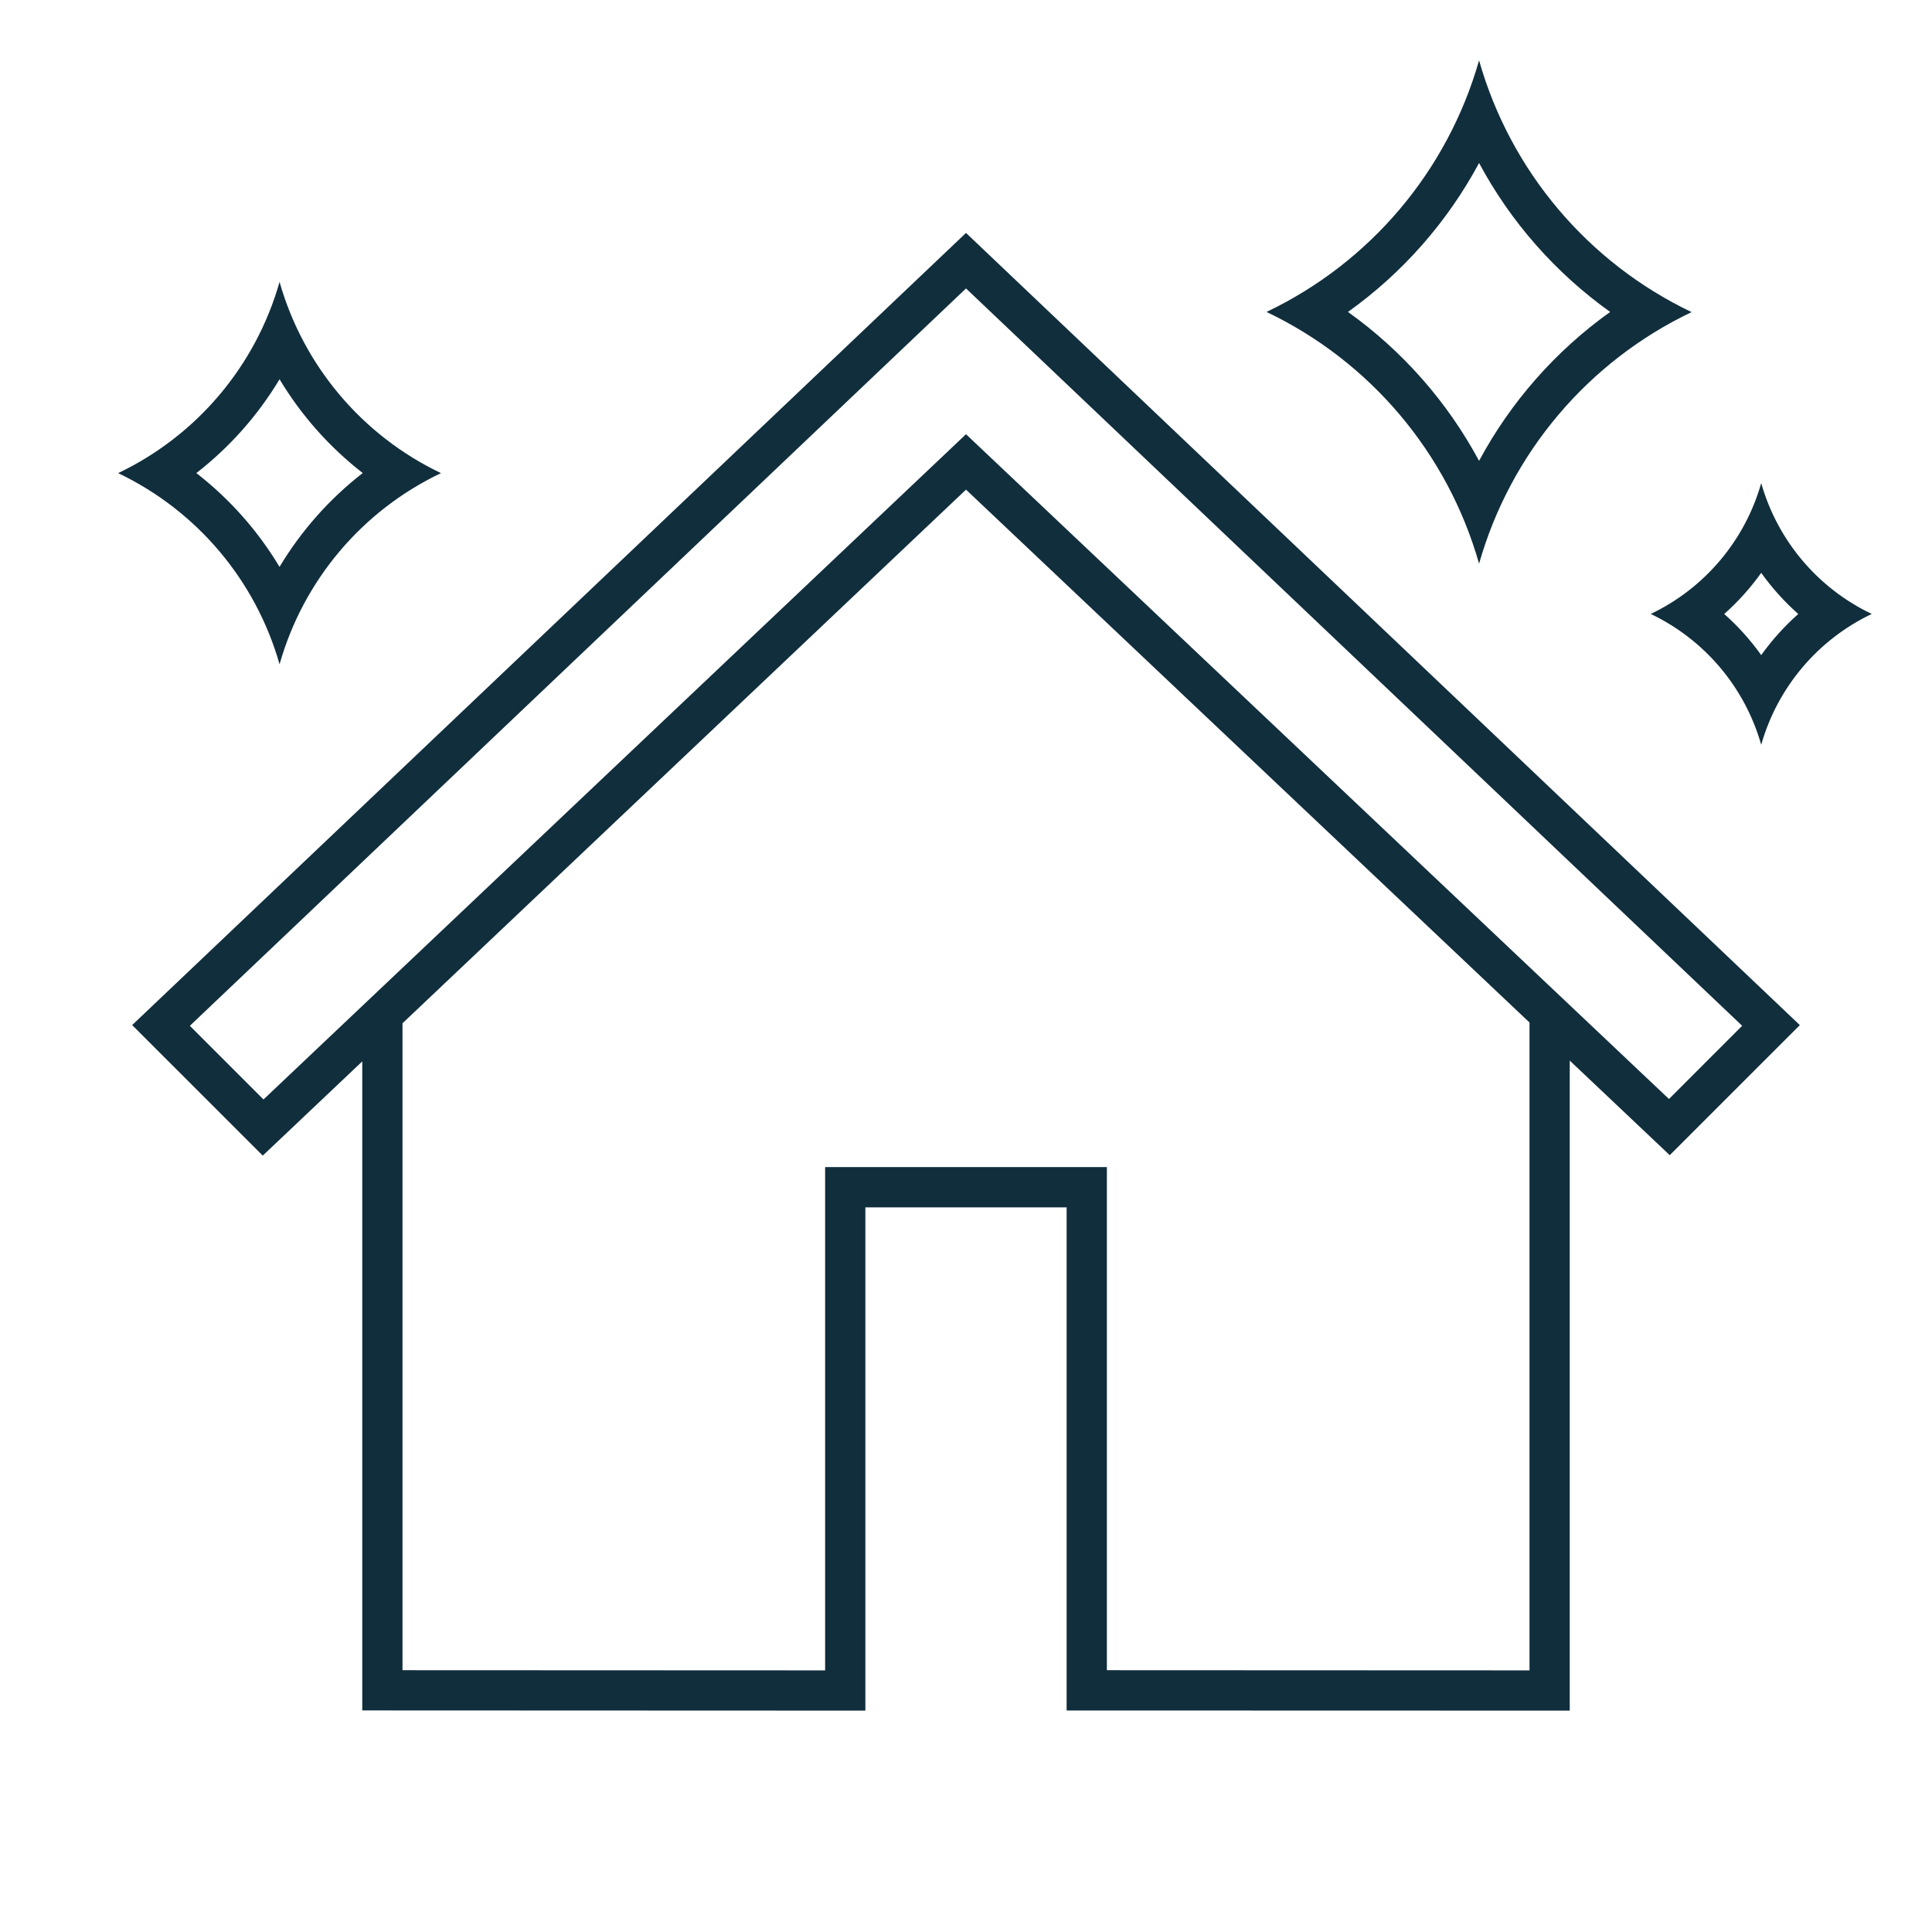
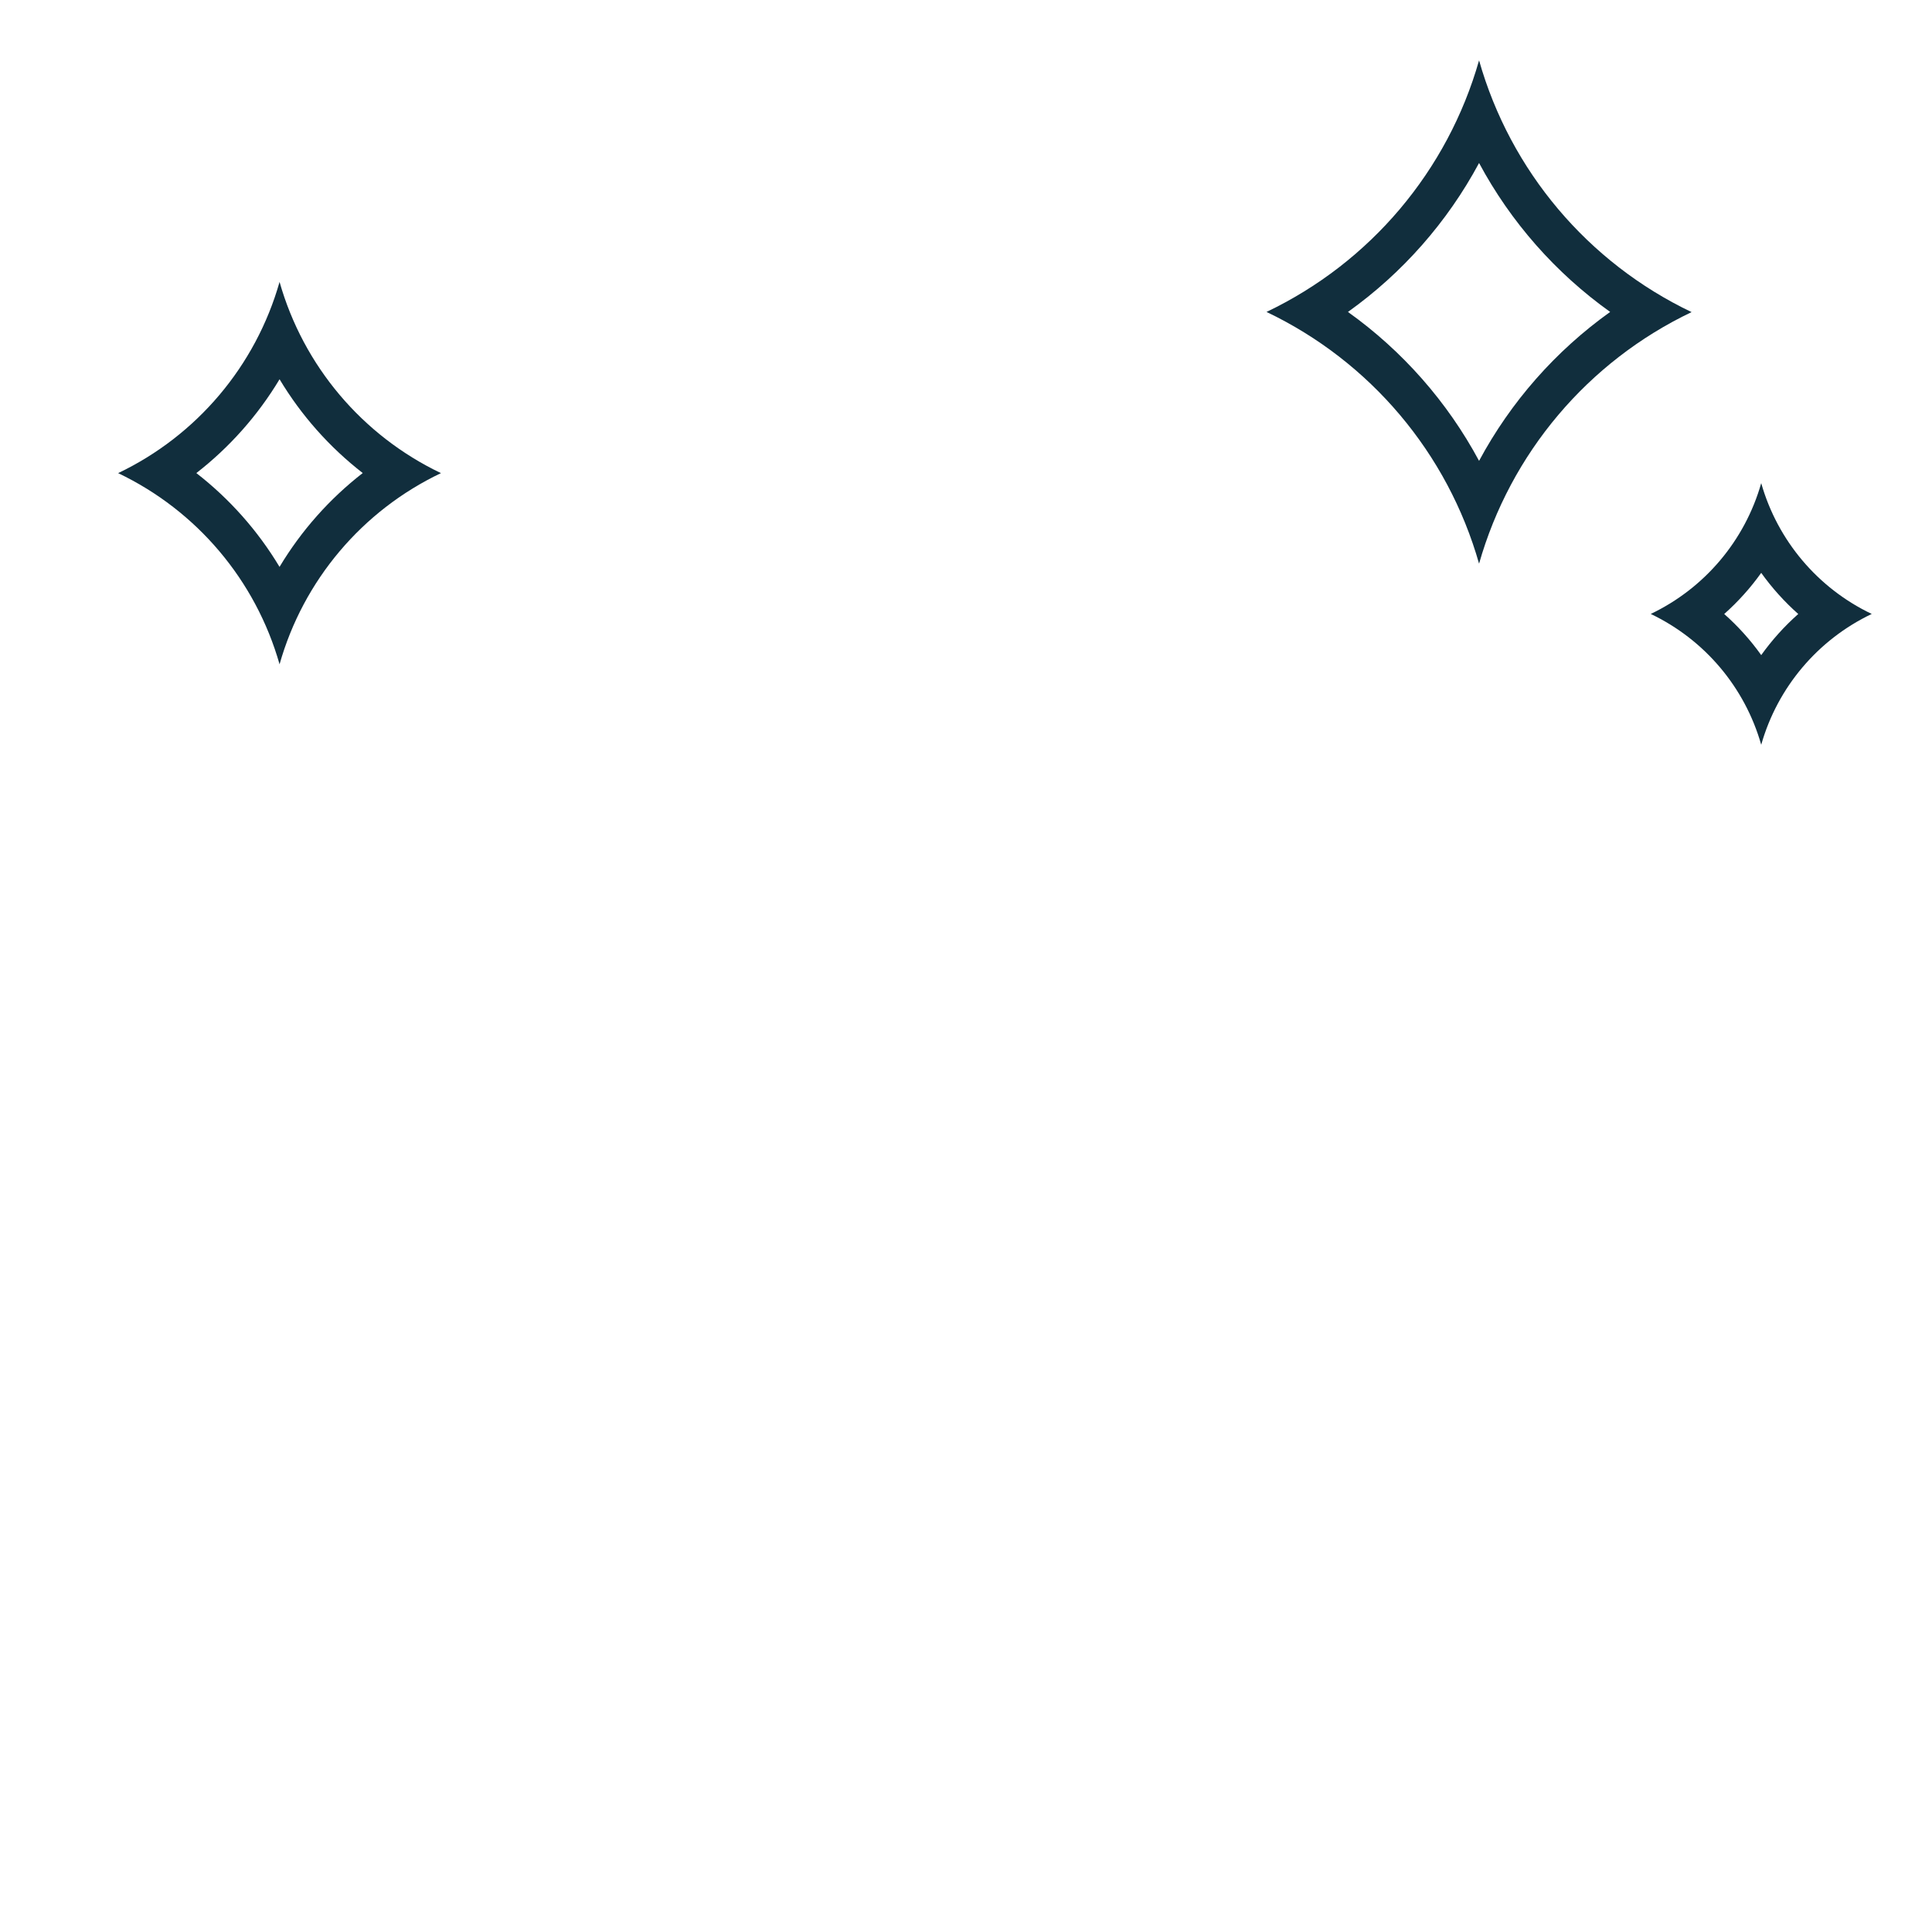
<svg xmlns="http://www.w3.org/2000/svg" width="153" height="153" xml:space="preserve" overflow="hidden">
  <g>
    <g>
-       <path d="M10.466 81.178 20.808 91.516 28.688 84.054 28.688 135.453 68.531 135.469 68.531 95.614 84.469 95.614 84.469 135.458 124.312 135.469 124.312 83.991 132.232 91.481 142.534 81.181 76.5 18.446ZM121.125 132.281 87.656 132.267 87.656 92.423 65.344 92.423 65.344 132.281 31.875 132.267 31.875 81.036 76.5 38.776 121.125 80.975ZM132.17 87.033 76.5 34.387 20.867 87.07 15.034 81.237 76.5 22.843 137.966 81.235Z" fill="#112E3D" fill-rule="nonzero" fill-opacity="1" />
      <path d="M117.131 44.638C119.62 35.889 125.751 28.632 133.961 24.716 125.748 20.797 119.617 13.535 117.131 4.781 114.641 13.53 108.51 20.787 100.299 24.703 108.513 28.622 114.644 35.884 117.131 44.638ZM117.131 12.909C119.641 17.585 123.193 21.62 127.513 24.703 123.194 27.787 119.642 31.822 117.131 36.497 114.619 31.822 111.067 27.787 106.748 24.703 111.067 21.62 114.62 17.585 117.131 12.909Z" fill="#112E3D" fill-rule="nonzero" fill-opacity="1" />
      <path d="M139.475 38.261C138.182 42.811 134.995 46.584 130.726 48.62 134.995 50.657 138.182 54.43 139.475 58.98 140.768 54.43 143.957 50.656 148.227 48.62 143.957 46.585 140.769 42.811 139.475 38.261ZM139.475 51.88C138.625 50.687 137.641 49.595 136.545 48.624 137.641 47.651 138.624 46.559 139.475 45.366 140.327 46.559 141.311 47.651 142.408 48.624 141.311 49.595 140.327 50.687 139.475 51.88Z" fill="#112E3D" fill-rule="nonzero" fill-opacity="1" />
      <path d="M22.139 52.608C24.021 45.957 28.679 40.439 34.921 37.468 28.684 34.49 24.028 28.975 22.139 22.327 20.25 28.975 15.593 34.49 9.355 37.468 15.593 40.444 20.25 45.96 22.139 52.608ZM22.139 30.034C23.856 32.896 26.09 35.414 28.726 37.461 26.089 39.509 23.855 42.029 22.137 44.893 20.42 42.03 18.186 39.511 15.549 37.464 18.186 35.416 20.42 32.897 22.139 30.034Z" fill="#112E3D" fill-rule="nonzero" fill-opacity="1" />
    </g>
  </g>
</svg>